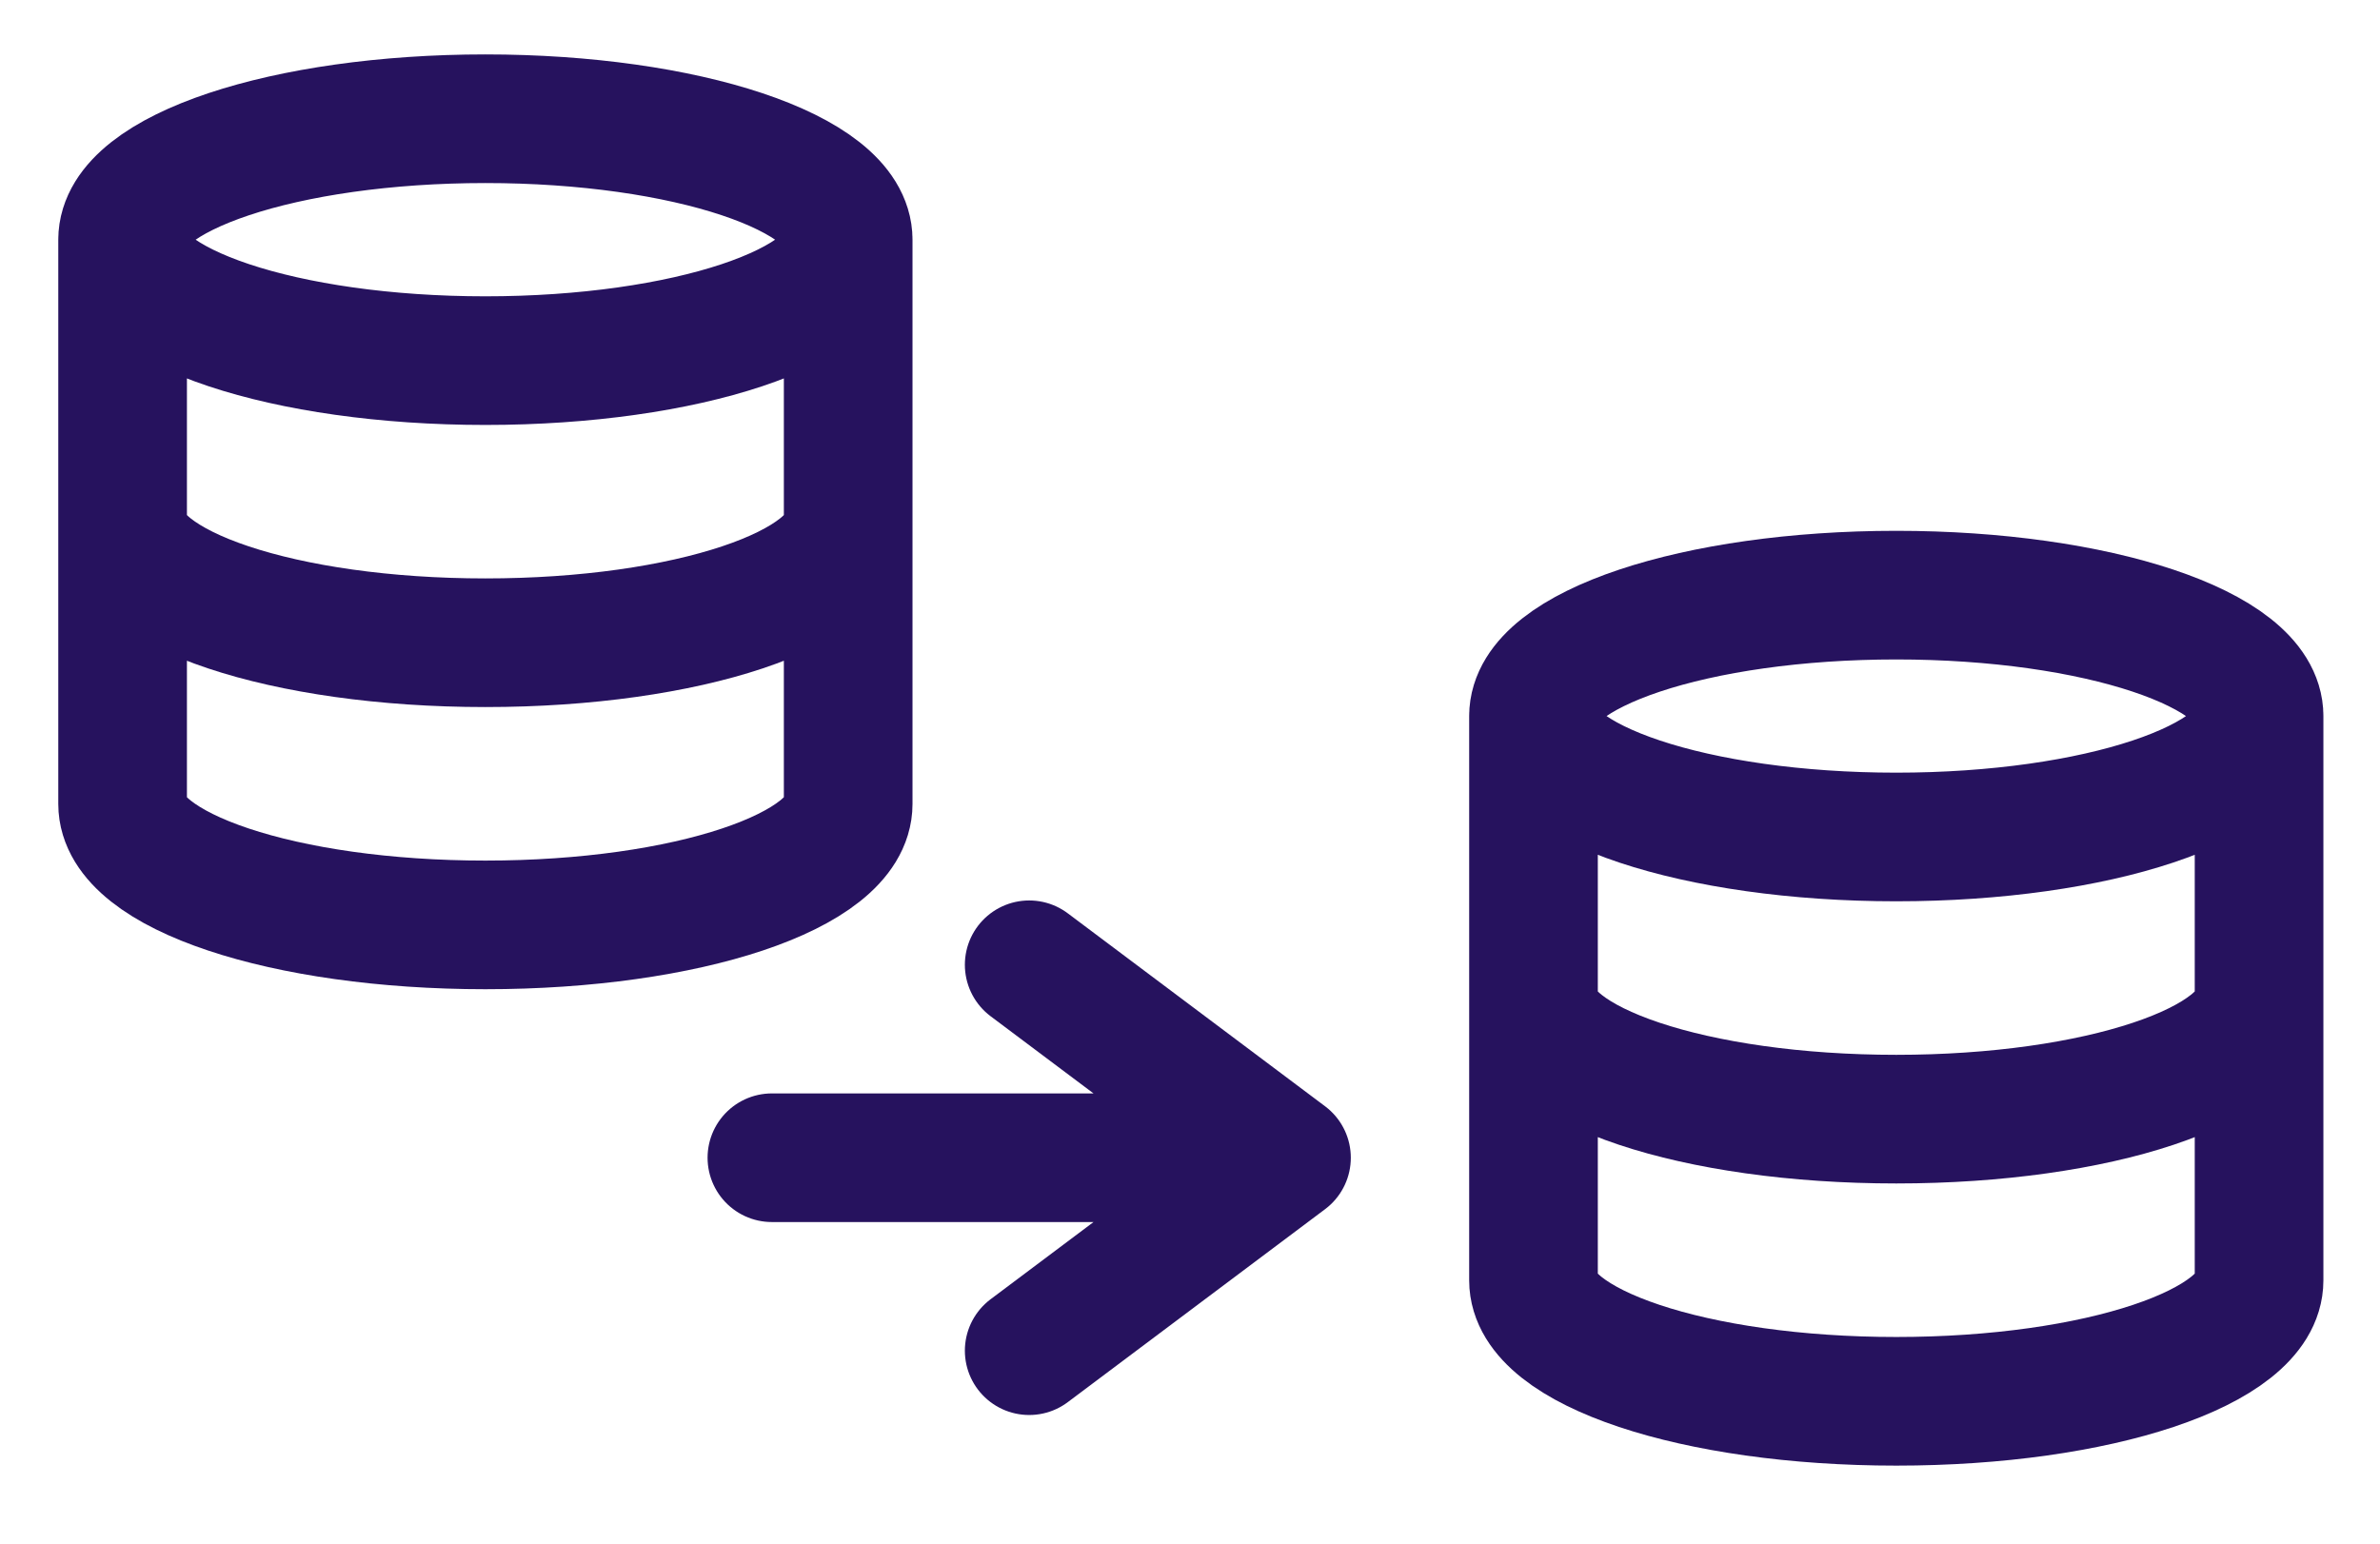
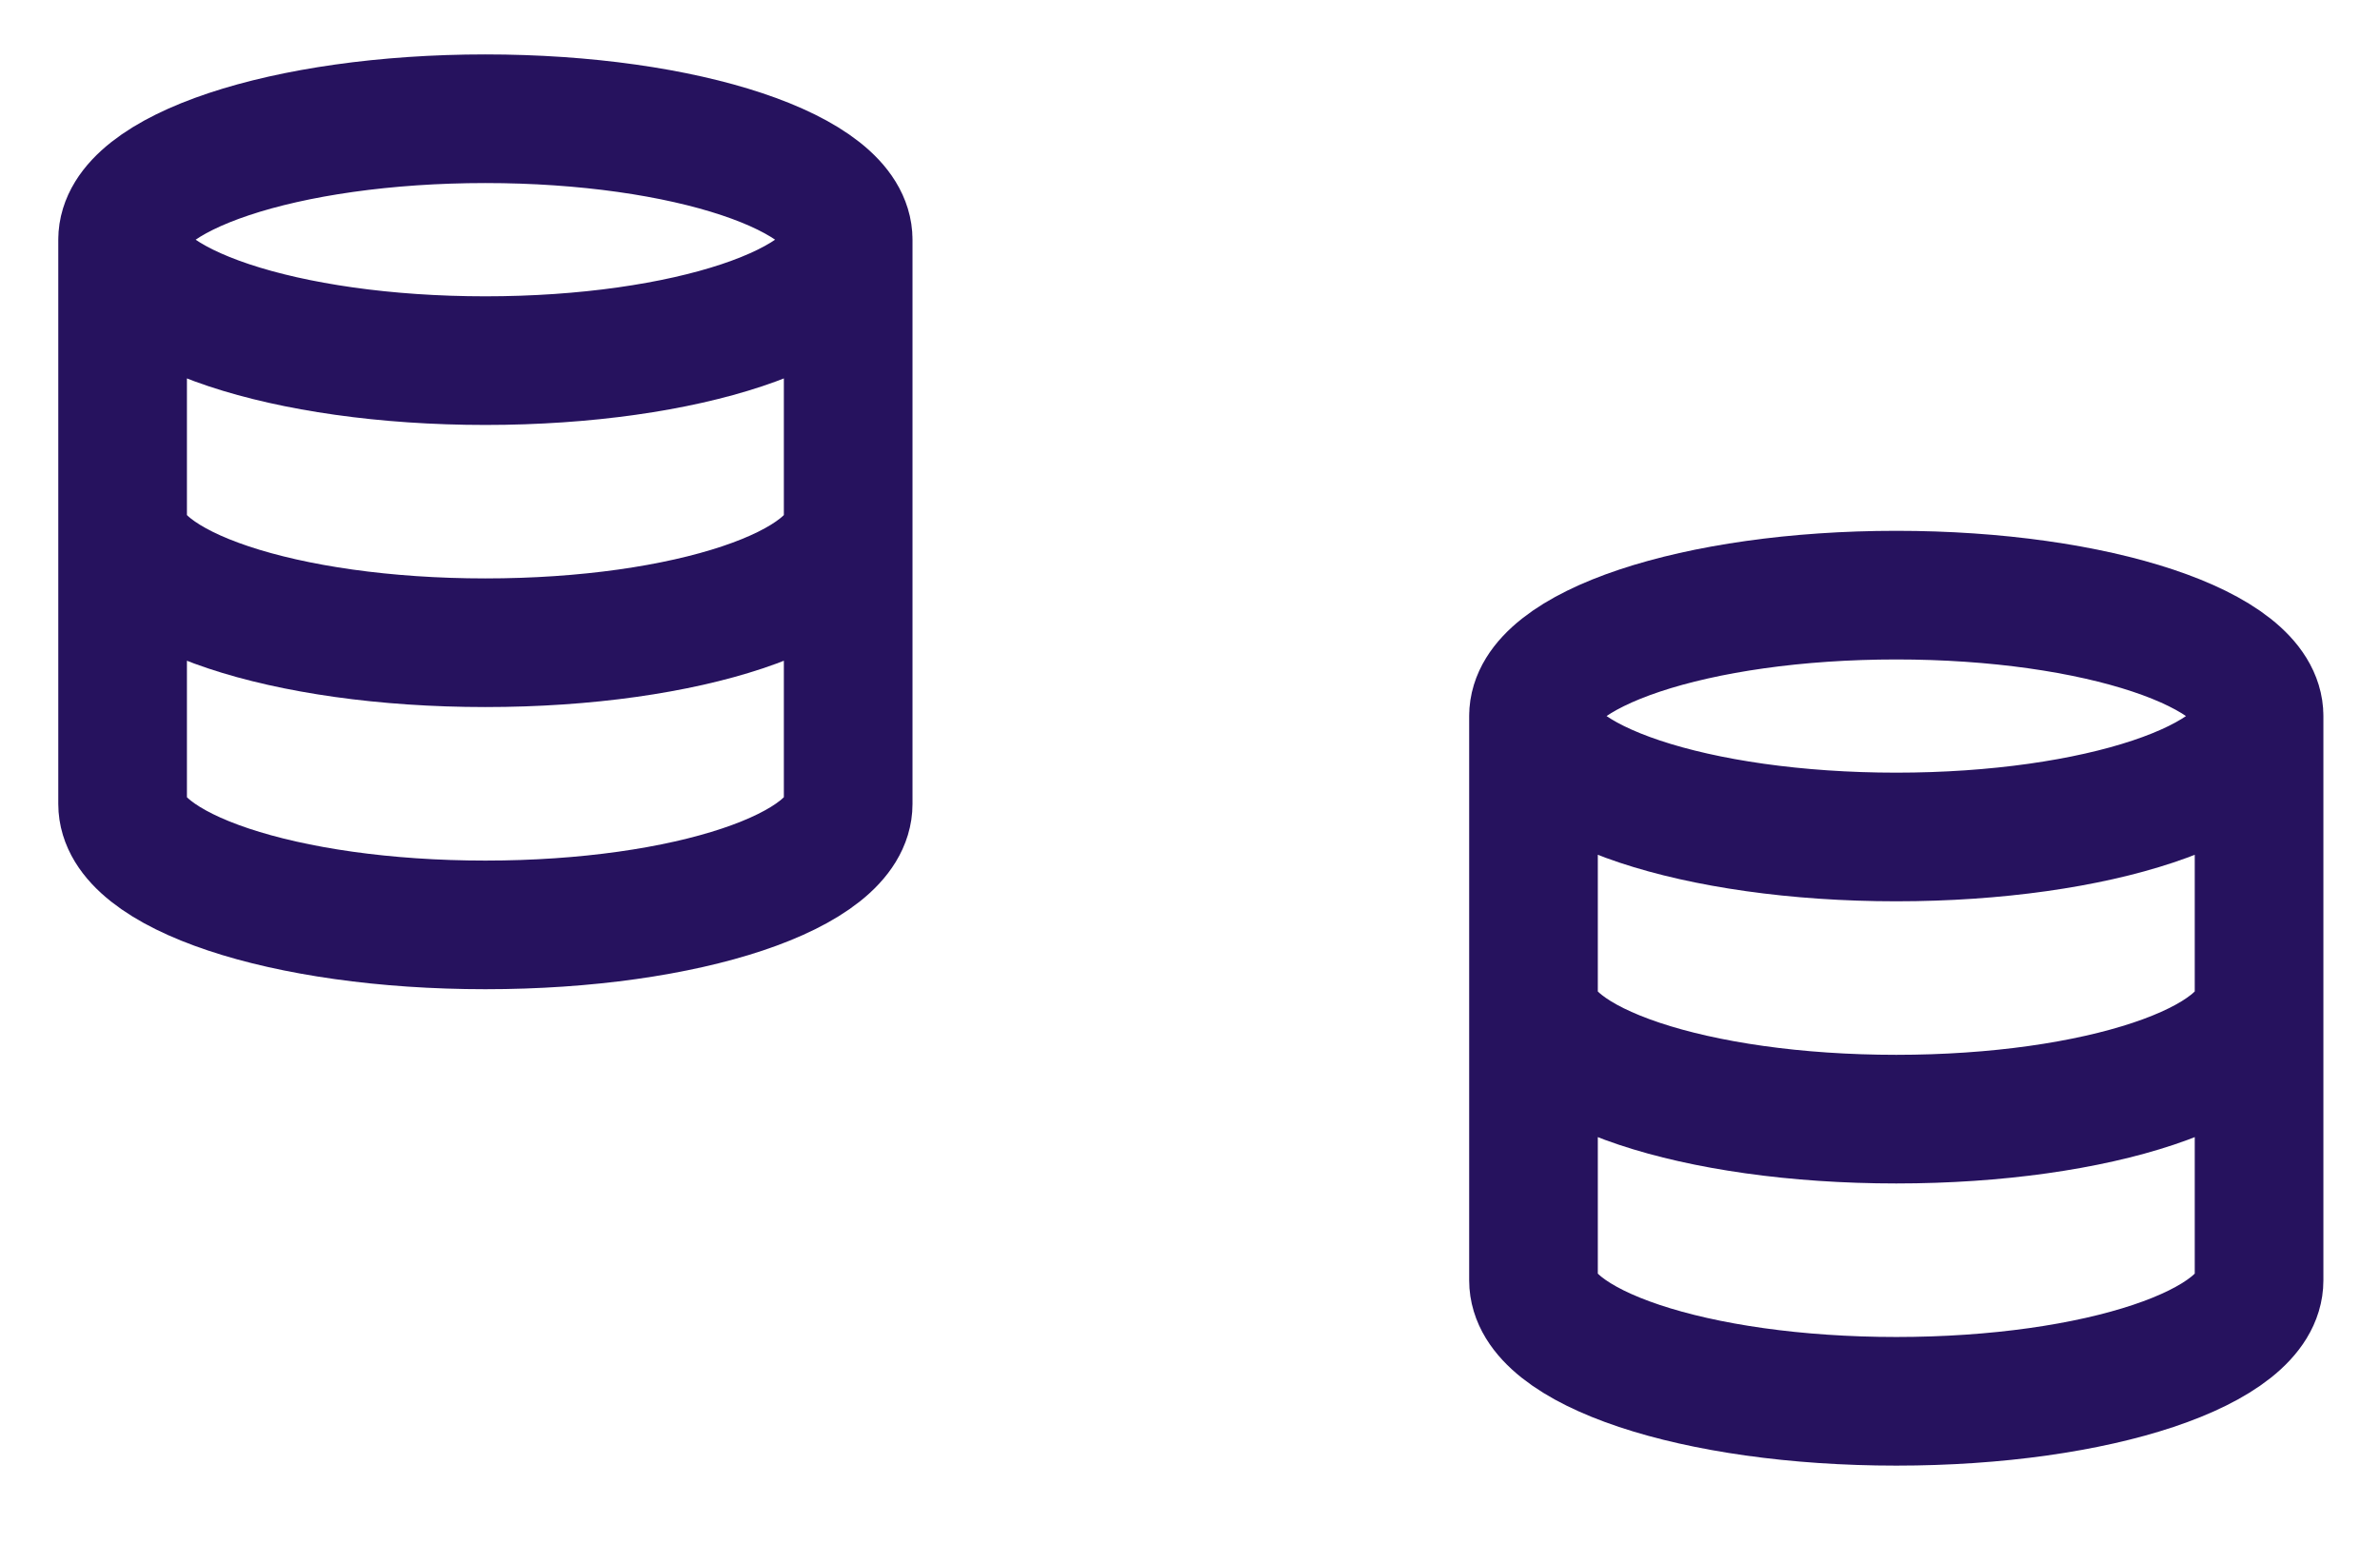
<svg xmlns="http://www.w3.org/2000/svg" width="37" height="24" viewBox="0 0 37 24" fill="none">
  <g clip-path="url(#clip0_4284_9625)">
    <path d="M13.186 3.727C13.186 4.765 10.661 5.607 7.546 5.607C4.431 5.607 1.906 4.765 1.906 3.727M13.186 3.727C13.186 2.688 10.661 1.846 7.546 1.846C4.431 1.846 1.906 2.688 1.906 3.727M13.186 3.727V12.5C13.186 13.54 10.68 14.38 7.546 14.38C4.413 14.38 1.906 13.54 1.906 12.5V3.727M13.186 8.113C13.186 9.154 10.68 9.993 7.546 9.993C4.413 9.993 1.906 9.154 1.906 8.113" stroke="#26125E" stroke-width="2" stroke-linecap="round" stroke-linejoin="round" />
  </g>
  <path d="M35.12 11.133C35.12 12.172 32.595 13.013 29.48 13.013C26.365 13.013 23.84 12.172 23.84 11.133M35.12 11.133C35.12 10.095 32.595 9.253 29.48 9.253C26.365 9.253 23.84 10.095 23.84 11.133M35.12 11.133V19.907C35.12 20.947 32.613 21.787 29.48 21.787C26.347 21.787 23.84 20.947 23.84 19.907V11.133M35.12 15.52C35.12 16.56 32.613 17.4 29.48 17.4C26.347 17.4 23.84 16.56 23.84 15.52" stroke="#26125E" stroke-width="2" stroke-linecap="round" stroke-linejoin="round" />
-   <path d="M12 18H20M20 18L16 15M20 18L16 21" stroke="#26125E" stroke-width="2" stroke-linecap="round" stroke-linejoin="round" />
  <defs>
    <clipPath id="clip0_4284_9625">
      <rect width="15.04" height="15.04" fill="white" transform="translate(0.026 0.593)" />
    </clipPath>
  </defs>
</svg>